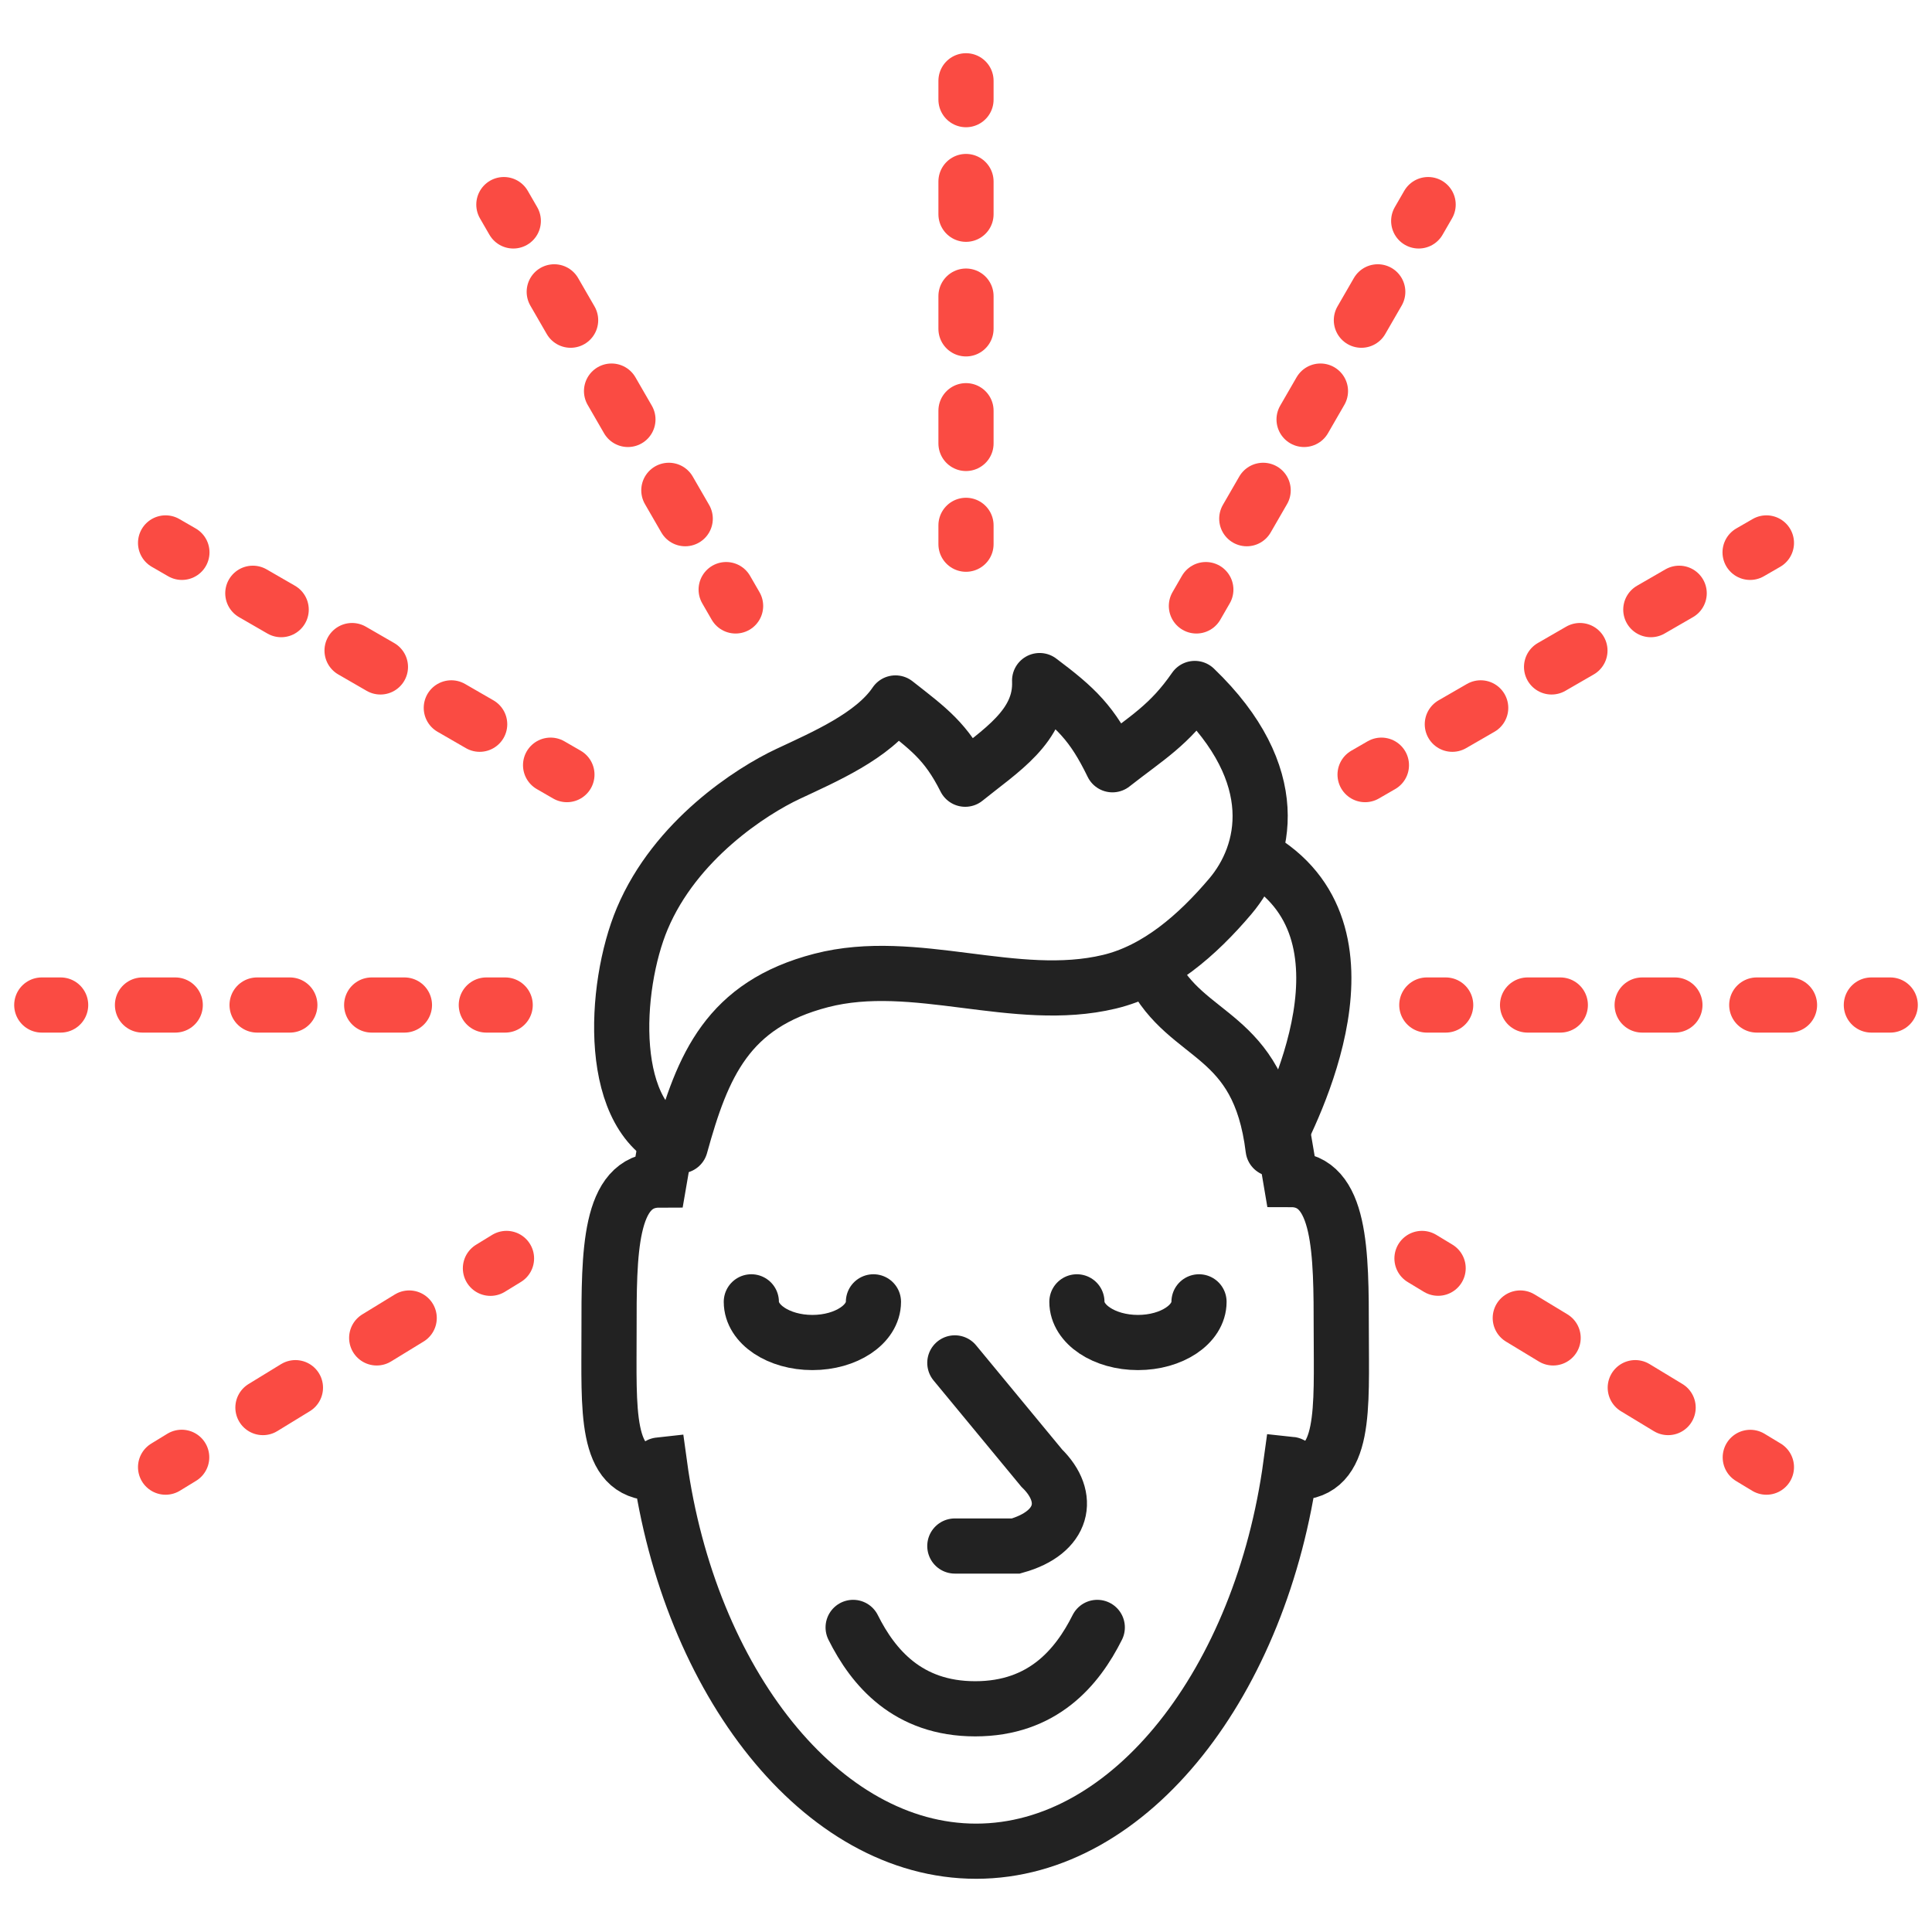
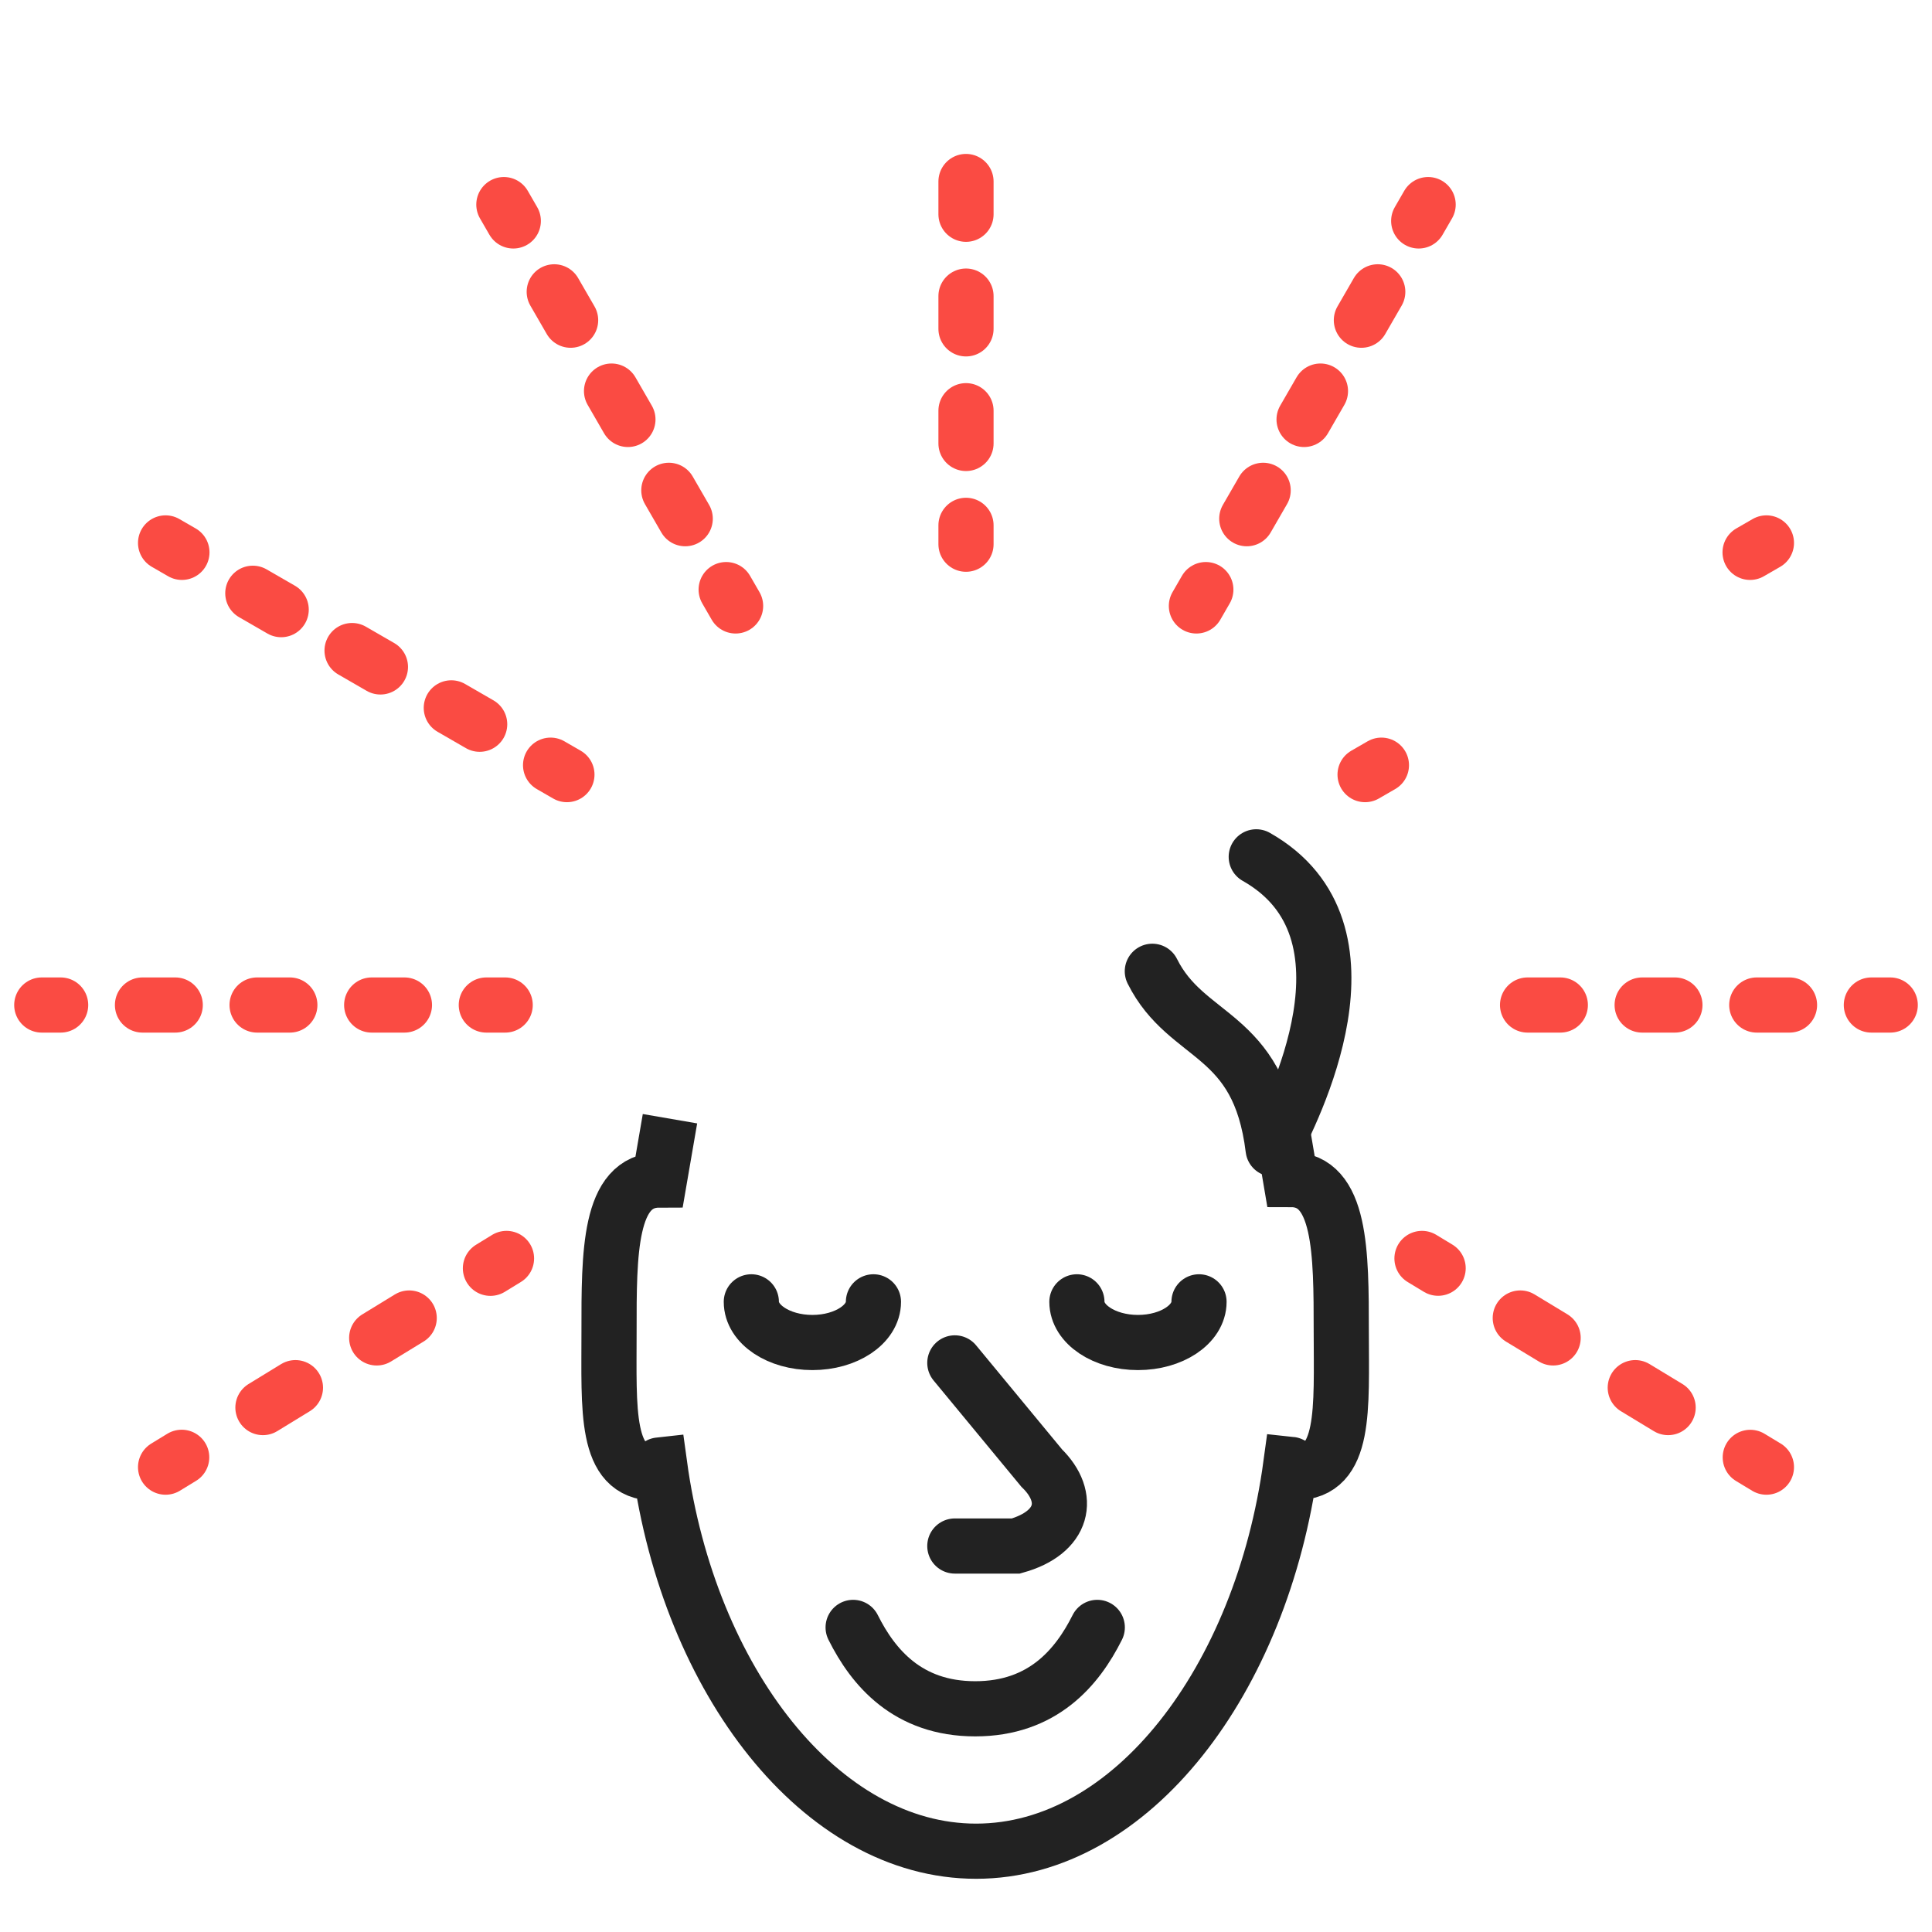
<svg xmlns="http://www.w3.org/2000/svg" id="Layer_1" viewBox="0 0 512 512">
  <defs>
    <style>.cls-1{stroke-dasharray:0 0 10.18 25.45;}.cls-1,.cls-2,.cls-3,.cls-4,.cls-5,.cls-6,.cls-7{fill:none;stroke-width:14.62px;}.cls-1,.cls-2,.cls-3,.cls-5,.cls-6,.cls-7{stroke-linecap:round;}.cls-1,.cls-2,.cls-3,.cls-5,.cls-7{stroke-linejoin:round;}.cls-1,.cls-2,.cls-5,.cls-7{stroke:#fa4b43;}.cls-3,.cls-4,.cls-6{stroke:#222;}.cls-4,.cls-6{stroke-miterlimit:10;}.cls-5{stroke-dasharray:0 0 10.1 25.25;}.cls-7{stroke-dasharray:0 0 8.68 21.69;}</style>
  </defs>
  <path class="cls-4" d="M177.55,296.47l-2.8,16.25c-13.4,.01-13.37,19.4-13.35,40.13,.02,20.73-1.24,37.53,12.16,37.52,.57,0,.69-2.1,1.25-2.16,7.84,57.22,42.77,102.41,83.9,102.38,41.13-.03,75.62-45.28,83.38-102.51,.57,.06,.68,2.16,1.26,2.16,13.4-.01,12.12-16.81,12.1-37.54-.01-20.73-.01-40.12-13.41-40.11l-2.73-16.12" />
  <g>
    <path class="cls-6" d="M290.79,431.28c-5.33,10.65-14.48,21.57-32.35,21.57s-27.03-10.91-32.35-21.57" />
    <path class="cls-6" d="M253.04,361.18l23.02,27.87c7.96,7.77,5.87,17.11-6.84,20.66h-16.18" />
    <path class="cls-6" d="M231.47,345c0,5.96-7.24,10.78-16.18,10.78s-16.18-4.83-16.18-10.78" />
    <path class="cls-6" d="M317.75,345c0,5.96-7.24,10.78-16.18,10.78s-16.18-4.83-16.18-10.78" />
  </g>
-   <path class="cls-3" d="M180.32,303.65c5.87-21.26,12.5-37.4,37.31-43.82,24.82-6.42,51.44,6.31,76.35,.35,12.71-3.04,23.36-12.37,32.07-22.65,9.57-11.3,14.5-32.12-9.42-55.08-6.77,9.77-12.57,12.96-21.82,20.22-5.38-11.07-9.63-15.05-19.3-22.31,.53,12.07-10.56,18.71-19.72,26.14-5.08-10.1-9.74-13.34-18.48-20.21-5.86,8.71-18.86,14.29-28.51,18.82s-29.79,17.43-38.6,38.34c-7.64,18.15-9.62,53.58,10.09,60.2Z" />
  <path class="cls-3" d="M332.92,227.07c34.51,19.52,9.41,67.73,4.47,77.42-3.83-31.37-22.86-28.77-32.01-47.09" />
  <g>
    <g>
-       <line class="cls-2" x1="256" y1="21.41" x2="256" y2="26.41" />
      <line class="cls-7" x1="256" y1="48.1" x2="256" y2="128.38" />
      <line class="cls-2" x1="256" y1="139.22" x2="256" y2="144.22" />
    </g>
    <g>
      <line class="cls-2" x1="133.53" y1="54.22" x2="136.03" y2="58.55" />
      <line class="cls-7" x1="146.88" y1="77.34" x2="187.02" y2="146.86" />
      <line class="cls-2" x1="192.44" y1="156.25" x2="194.94" y2="160.58" />
    </g>
    <g>
      <line class="cls-2" x1="43.88" y1="143.88" x2="48.21" y2="146.38" />
      <line class="cls-7" x1="67" y1="157.22" x2="136.52" y2="197.36" />
      <line class="cls-2" x1="145.91" y1="202.78" x2="150.24" y2="205.28" />
    </g>
    <g>
      <line class="cls-2" x1="11.07" y1="266.34" x2="16.07" y2="266.34" />
      <line class="cls-7" x1="37.76" y1="266.34" x2="118.03" y2="266.34" />
      <line class="cls-2" x1="128.88" y1="266.34" x2="133.88" y2="266.34" />
    </g>
    <g>
      <line class="cls-2" x1="43.88" y1="388.81" x2="48.15" y2="386.2" />
      <line class="cls-5" x1="69.68" y1="373.02" x2="119.2" y2="342.7" />
      <line class="cls-2" x1="129.97" y1="336.11" x2="134.23" y2="333.5" />
    </g>
    <g>
      <line class="cls-2" x1="468.12" y1="388.81" x2="463.84" y2="386.22" />
      <line class="cls-1" x1="442.07" y1="373.02" x2="392" y2="342.69" />
      <line class="cls-2" x1="381.12" y1="336.09" x2="376.84" y2="333.5" />
    </g>
    <g>
      <line class="cls-2" x1="500.93" y1="266.34" x2="495.93" y2="266.34" />
      <line class="cls-7" x1="474.24" y1="266.34" x2="393.97" y2="266.34" />
-       <line class="cls-2" x1="383.12" y1="266.34" x2="378.12" y2="266.34" />
    </g>
    <g>
      <line class="cls-2" x1="468.12" y1="143.88" x2="463.79" y2="146.38" />
-       <line class="cls-7" x1="445" y1="157.22" x2="375.48" y2="197.36" />
      <line class="cls-2" x1="366.09" y1="202.78" x2="361.76" y2="205.28" />
    </g>
    <g>
      <line class="cls-2" x1="378.47" y1="54.22" x2="375.97" y2="58.55" />
      <line class="cls-7" x1="365.12" y1="77.34" x2="324.98" y2="146.86" />
      <line class="cls-2" x1="319.56" y1="156.25" x2="317.06" y2="160.58" />
    </g>
  </g>
</svg>